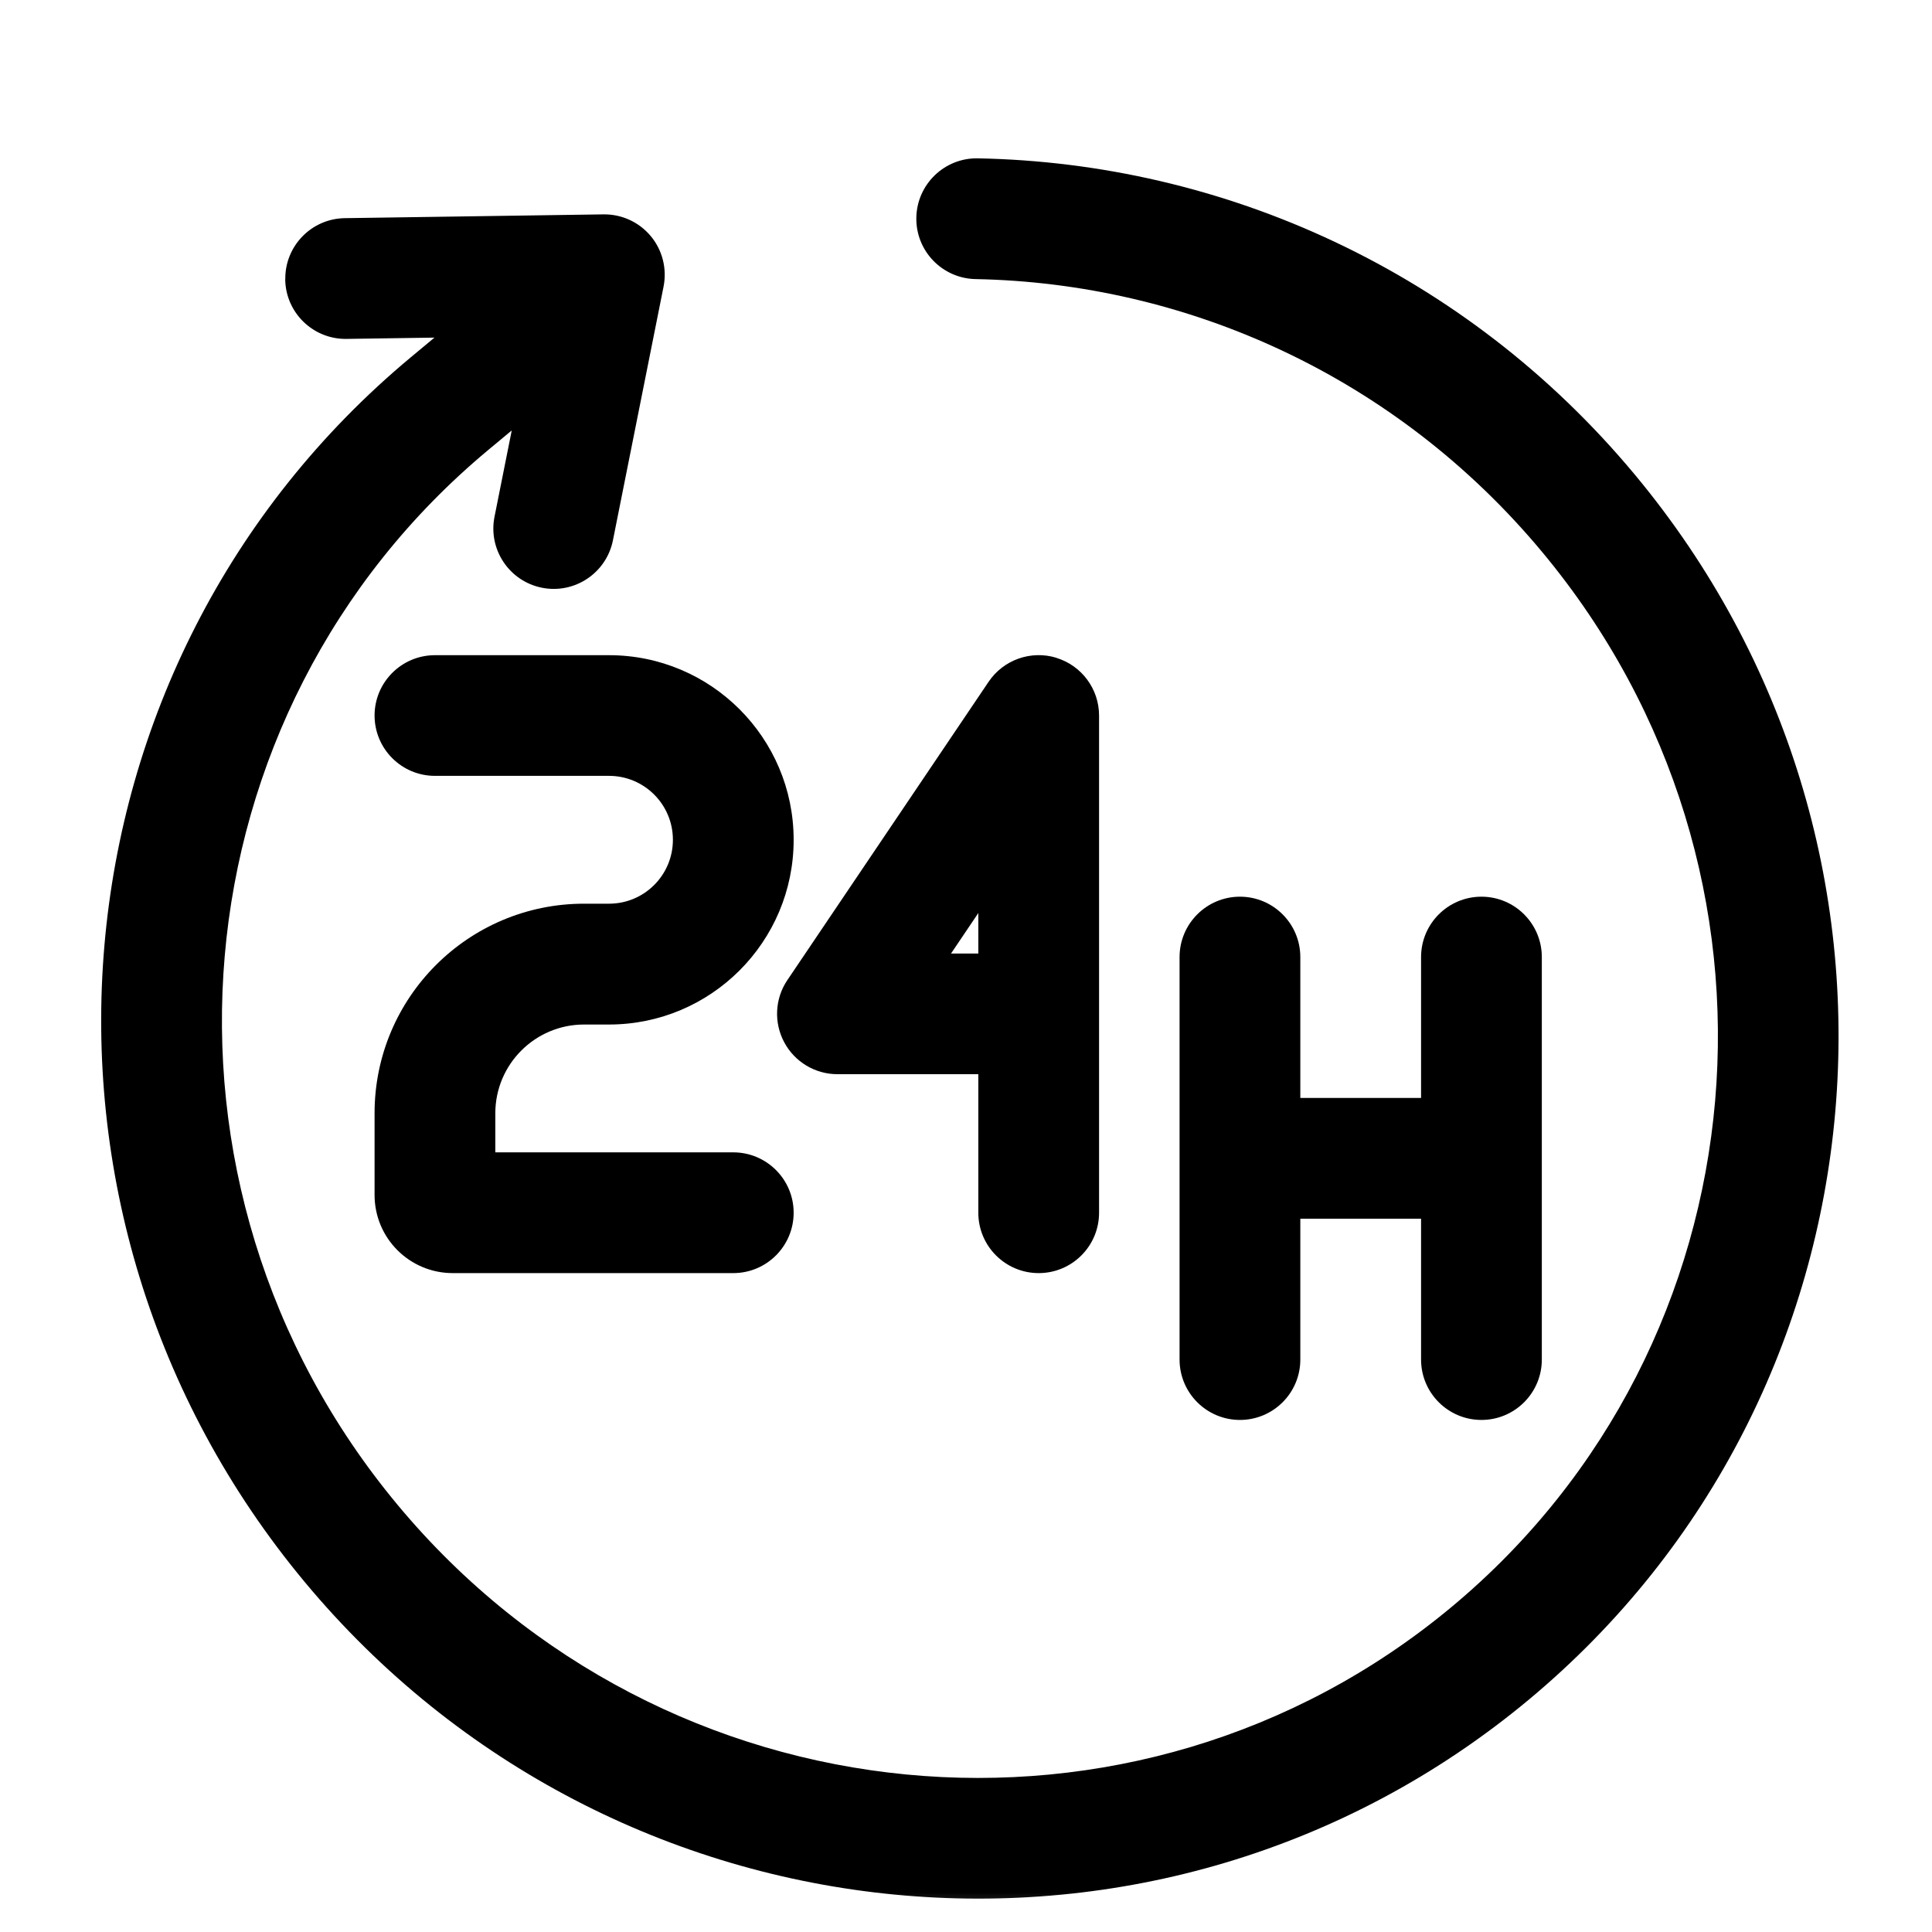
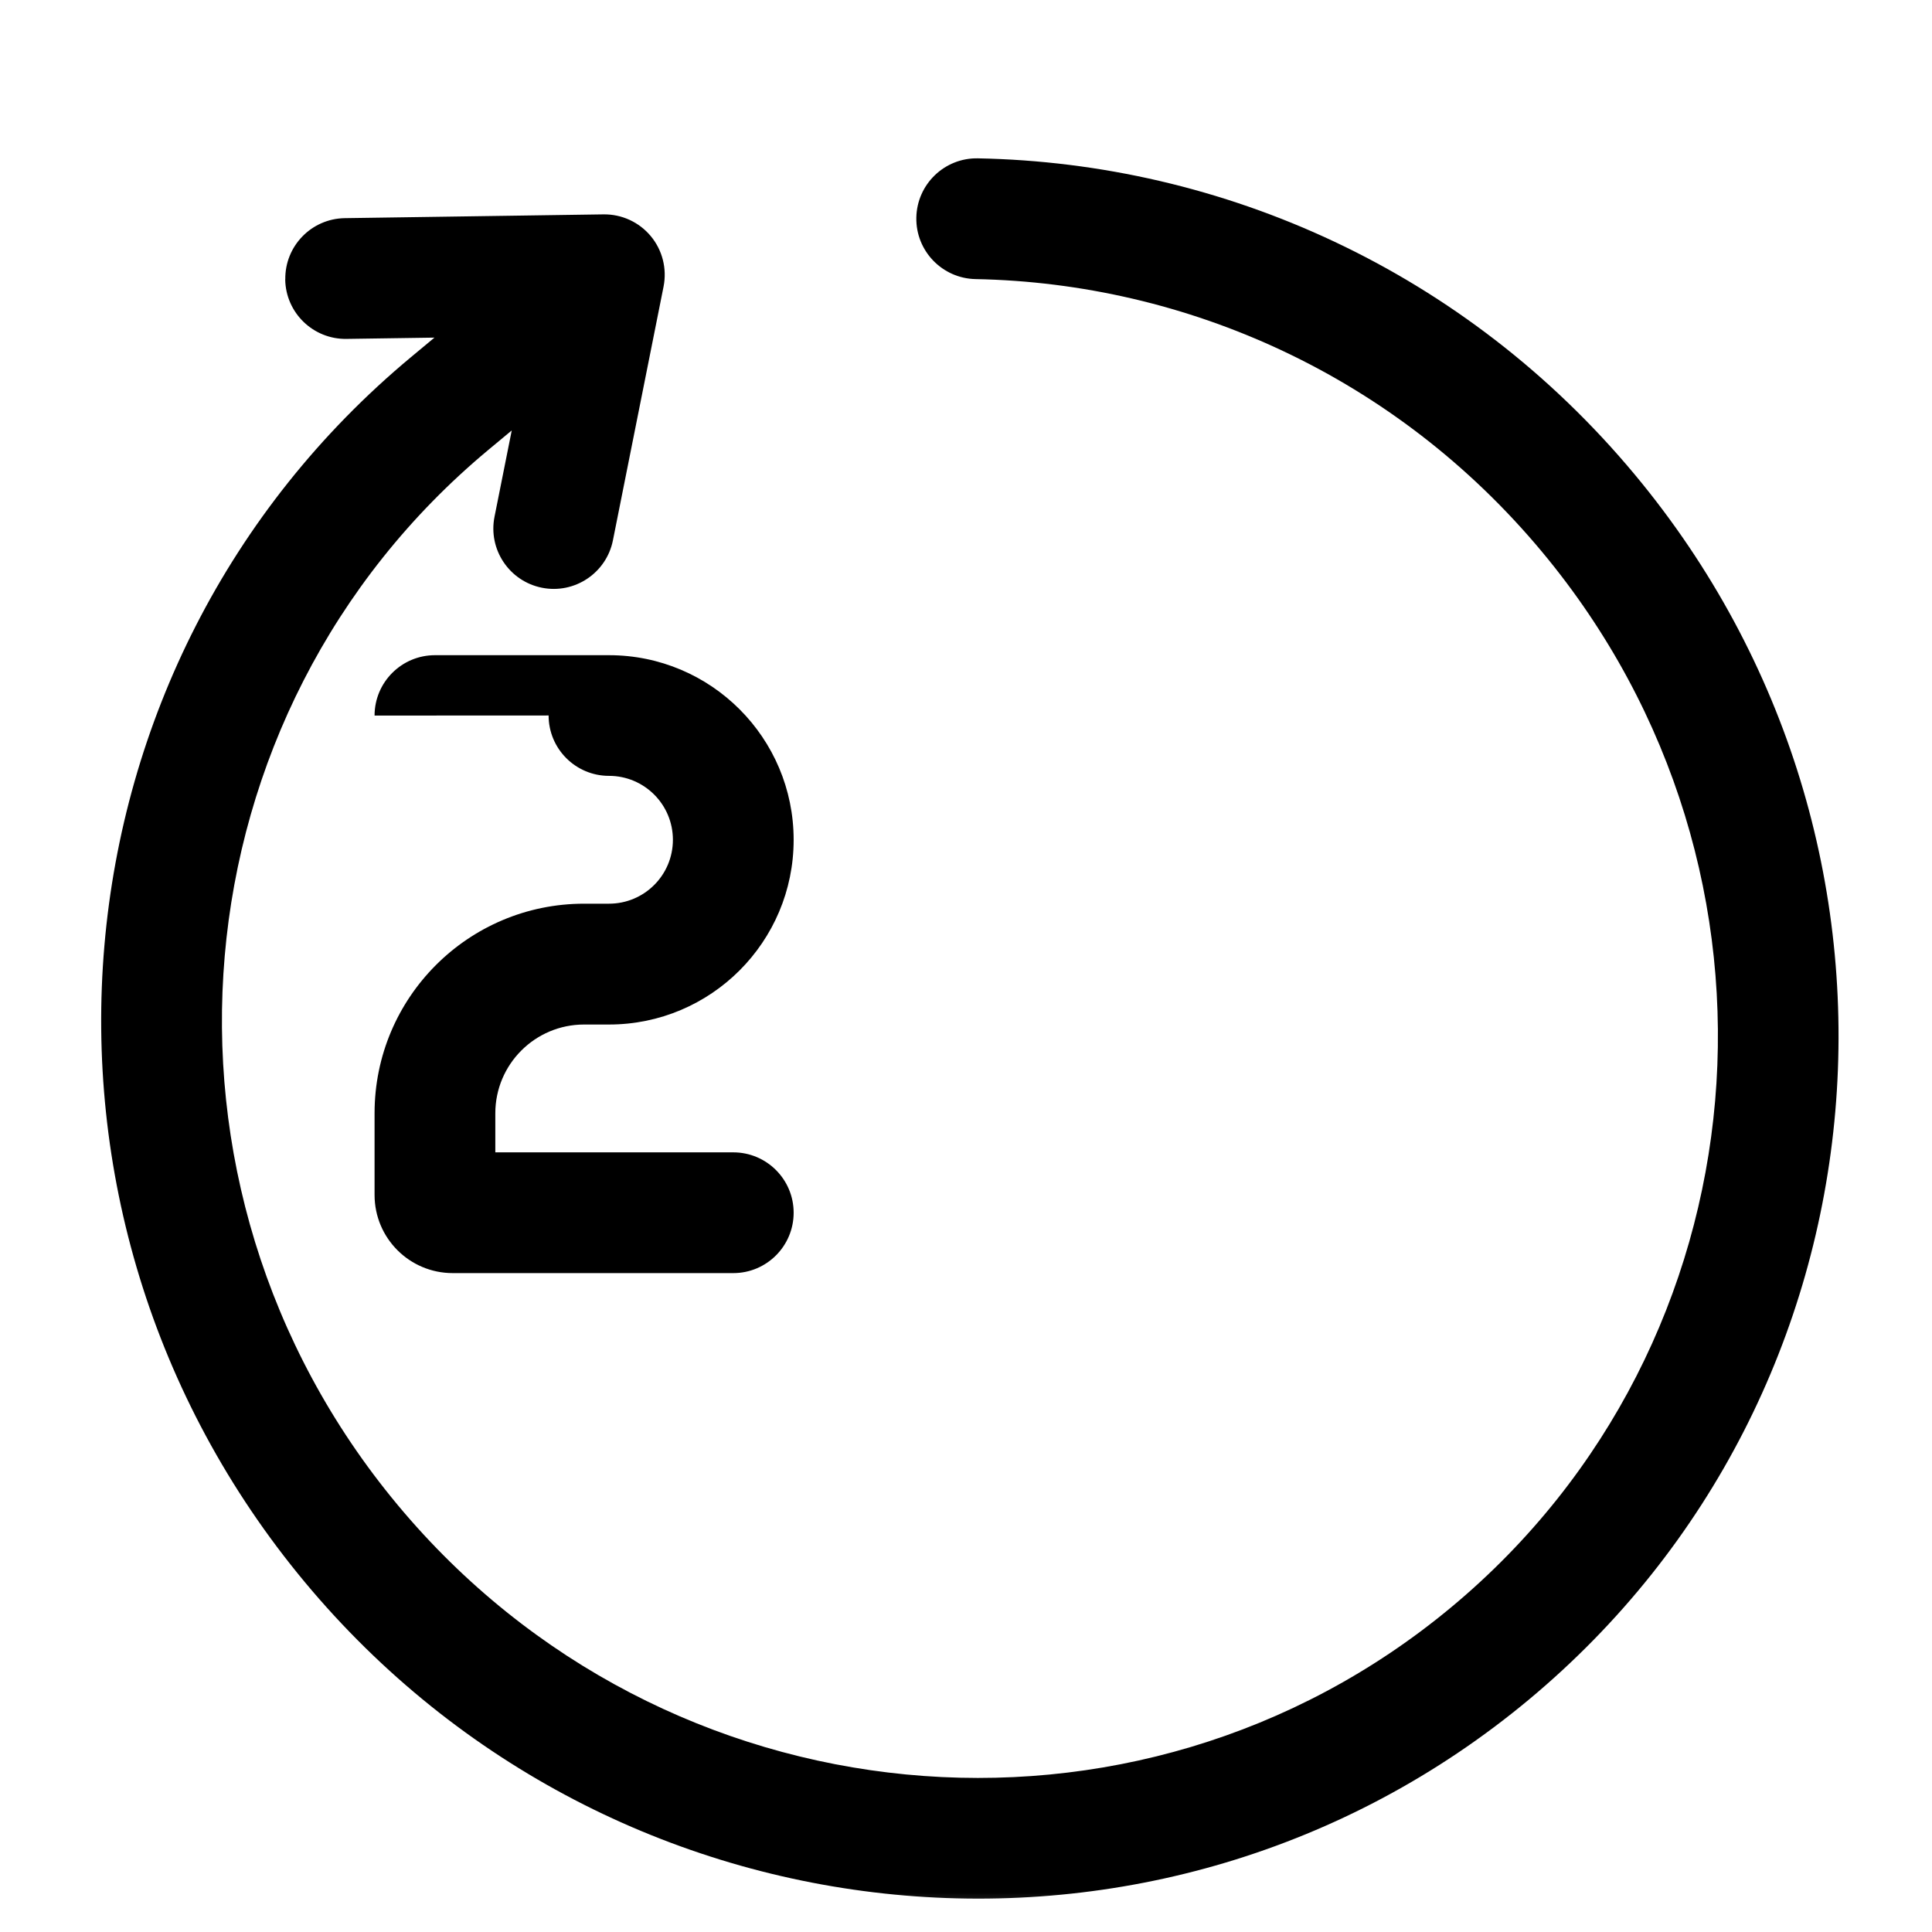
<svg xmlns="http://www.w3.org/2000/svg" viewBox="0 0 24 24">
  <mask id="a">
    <path d="m0 0h24v24h-24z" fill="#fff" />
  </mask>
  <g fill-rule="evenodd" mask="url(#a)">
    <path d="m3.544 3.471c-.006-.414.325-.755.739-.761l3.214-.047c.227-.003.442.096.587.27.145.174.203.404.159.627l-.629 3.152c-.081.406-.476.67-.882.589-.406-.081-.67-.476-.589-.882l.214-1.072-.291.242c-3.921 3.264-4.435 9.13-1.127 13.105 3.309 3.975 9.171 4.533 13.092 1.269 3.921-3.264 4.436-9.13 1.127-13.105-1.821-2.188-4.417-3.341-7.039-3.391-.414-.008-.744-.35-.736-.764s.35-.744.764-.736c3.042.057 6.054 1.396 8.163 3.931 3.829 4.601 3.248 11.414-1.32 15.217-4.569 3.803-11.375 3.138-15.204-1.462-3.829-4.601-3.248-11.415 1.32-15.217l.291-.242-1.093.016c-.414.006-.755-.325-.761-.739z" />
-     <path d="m4.653 8.889c0-.414.336-.75.75-.75h2.162c1.267 0 2.294 1.027 2.294 2.294 0 1.267-1.027 2.294-2.294 2.294h-.309c-.609 0-1.103.494-1.103 1.103v.485h2.956c.414 0 .75.336.75.75 0 .414-.336.75-.75.75h-3.485c-.536 0-.971-.434-.971-.971v-1.015c0-1.438 1.165-2.603 2.603-2.603h.309c.439 0 .794-.355.794-.794 0-.439-.356-.794-.794-.794h-2.162c-.414 0-.75-.336-.75-.75z" />
-     <path d="m13.122 8.172c.315.096.531.387.531.717v6.176c0 .414-.336.75-.75.75-.414 0-.75-.336-.75-.75v-1.721h-1.75c-.277 0-.532-.153-.662-.398-.13-.245-.115-.542.04-.771l2.5-3.706c.184-.273.526-.394.841-.298zm-.969 3.673v-.503l-.339.503z" />
-     <path d="m15.403 11.139c.414 0 .75.336.75.75v1.75h1.5v-1.75c0-.414.336-.75.75-.75s.75.336.75.75v5c0 .414-.336.75-.75.75s-.75-.336-.75-.75v-1.75h-1.5v1.75c0 .414-.336.75-.75.75s-.75-.336-.75-.75v-5c0-.414.336-.75.75-.75z" />
+     <path d="m4.653 8.889c0-.414.336-.75.75-.75h2.162c1.267 0 2.294 1.027 2.294 2.294 0 1.267-1.027 2.294-2.294 2.294h-.309c-.609 0-1.103.494-1.103 1.103v.485h2.956c.414 0 .75.336.75.75 0 .414-.336.75-.75.75h-3.485c-.536 0-.971-.434-.971-.971v-1.015c0-1.438 1.165-2.603 2.603-2.603h.309c.439 0 .794-.355.794-.794 0-.439-.356-.794-.794-.794c-.414 0-.75-.336-.75-.75z" />
  </g>
</svg>